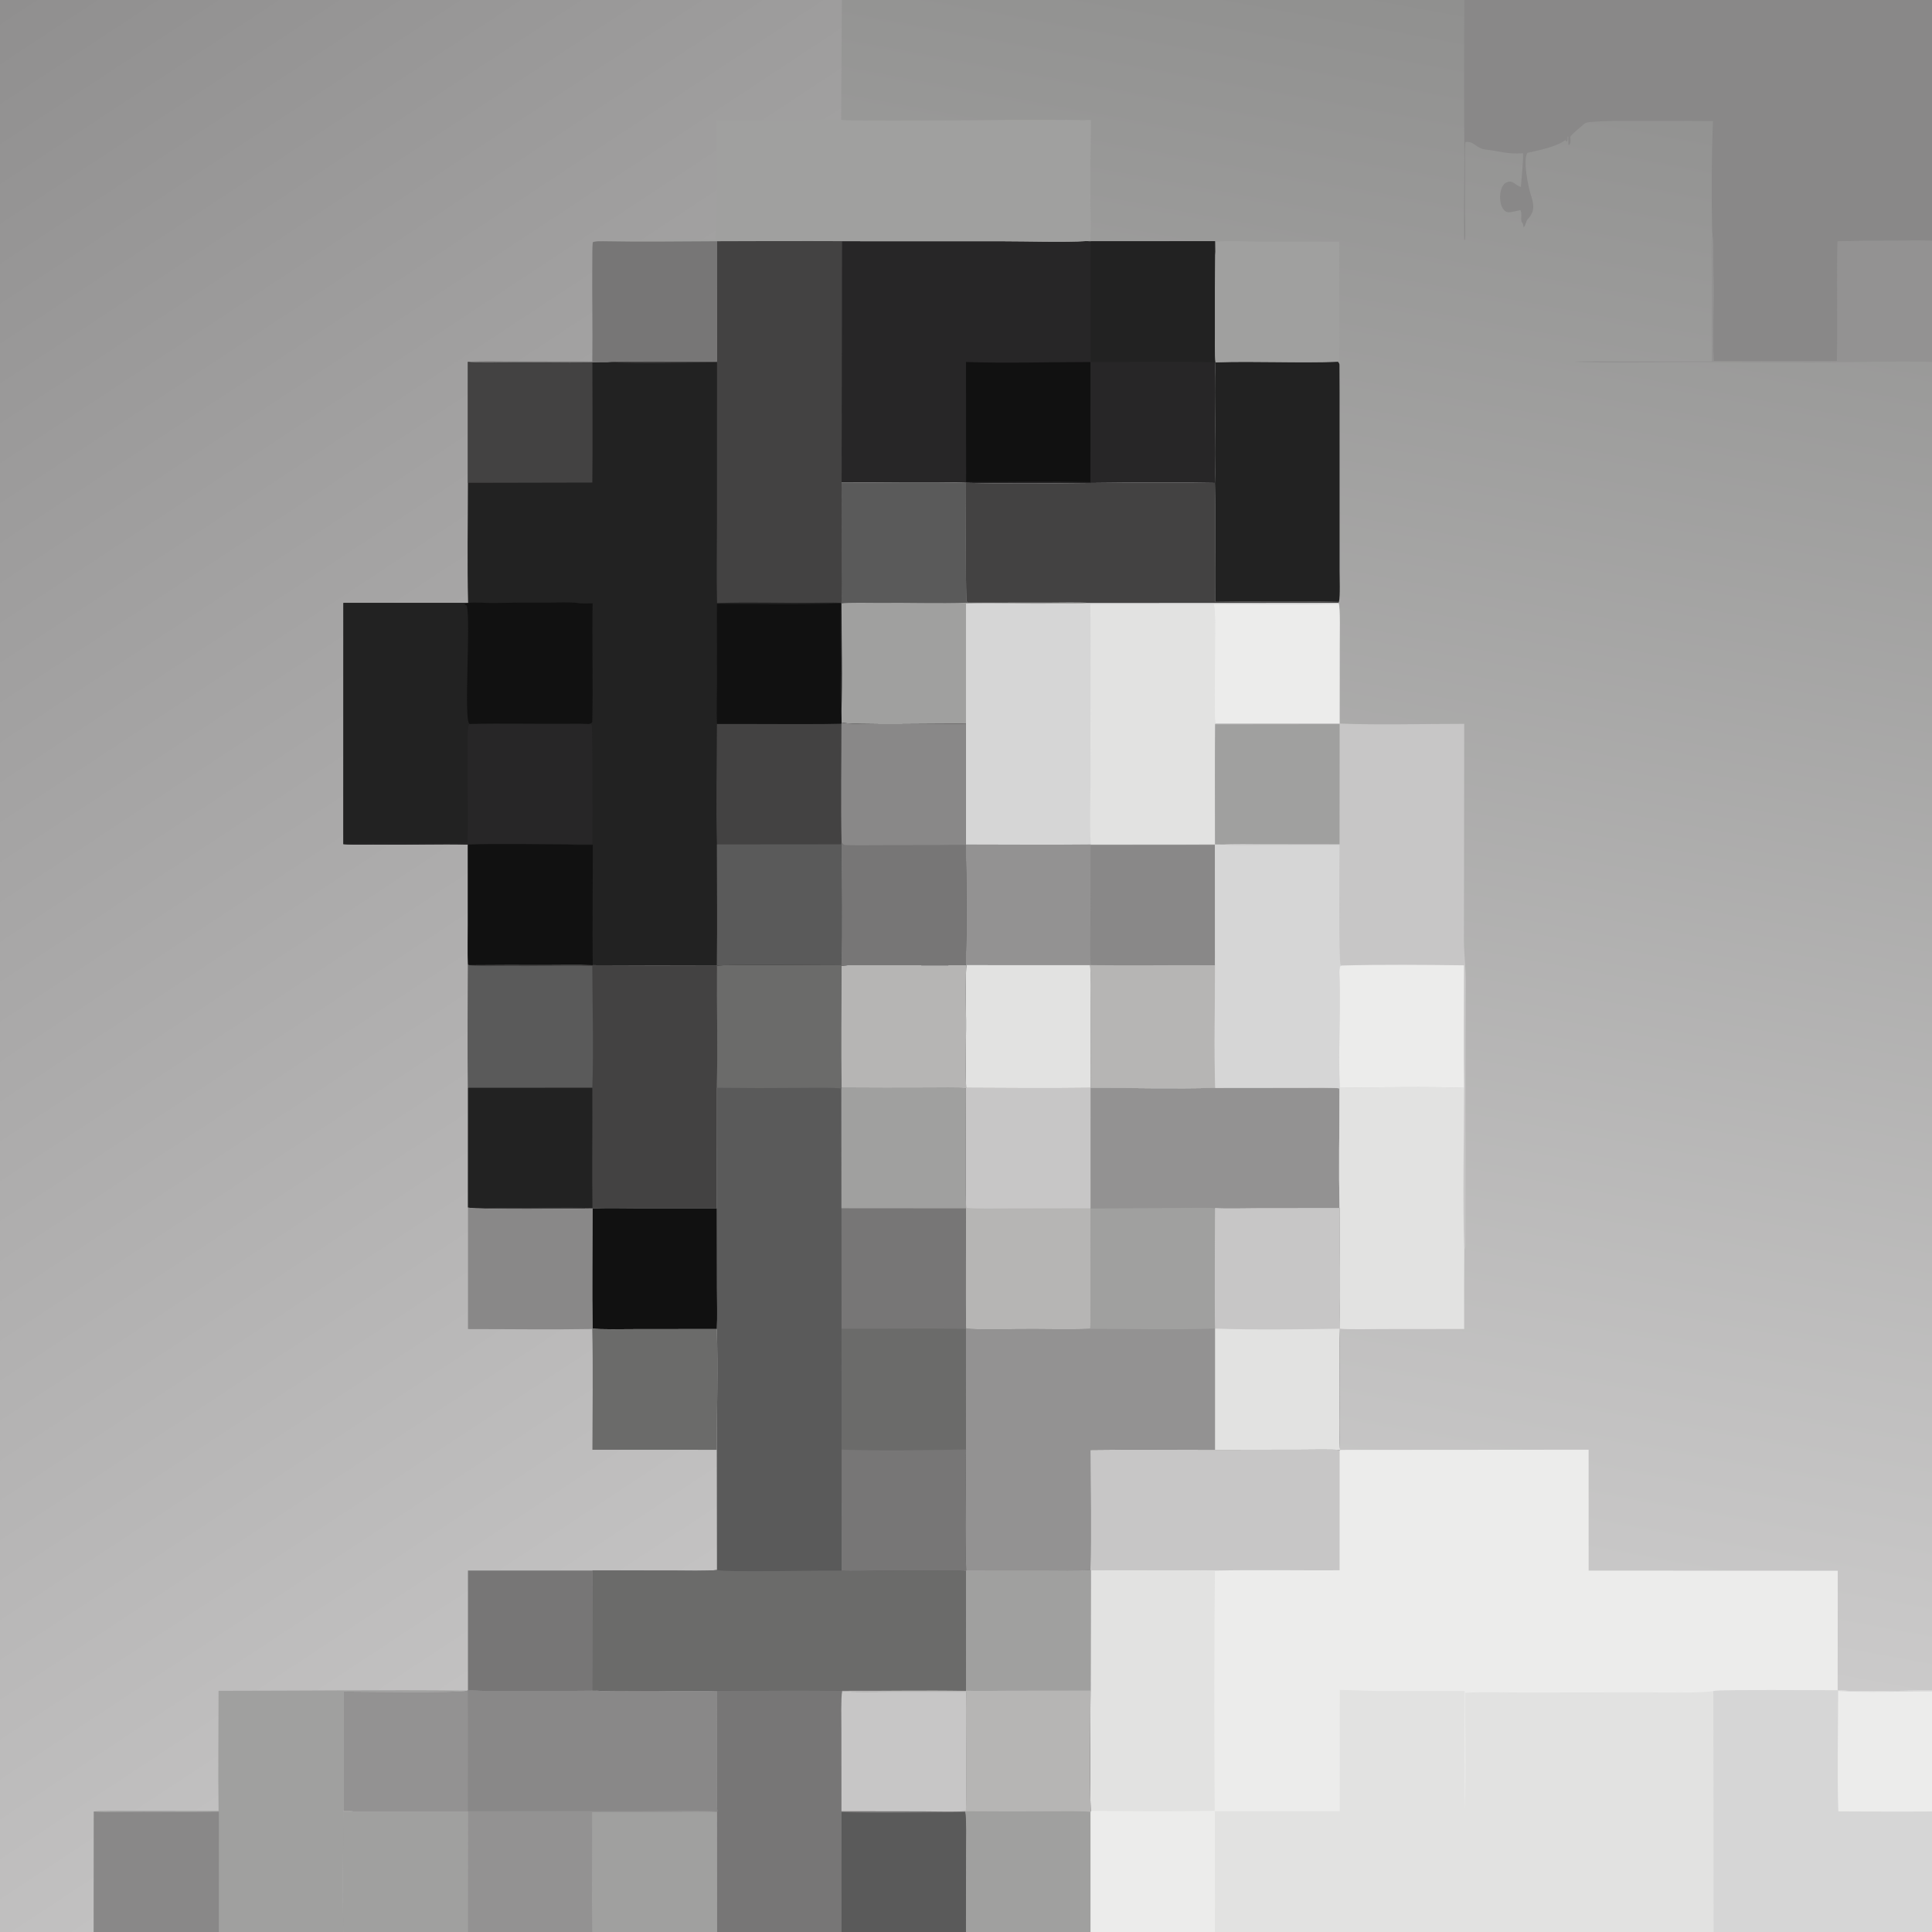
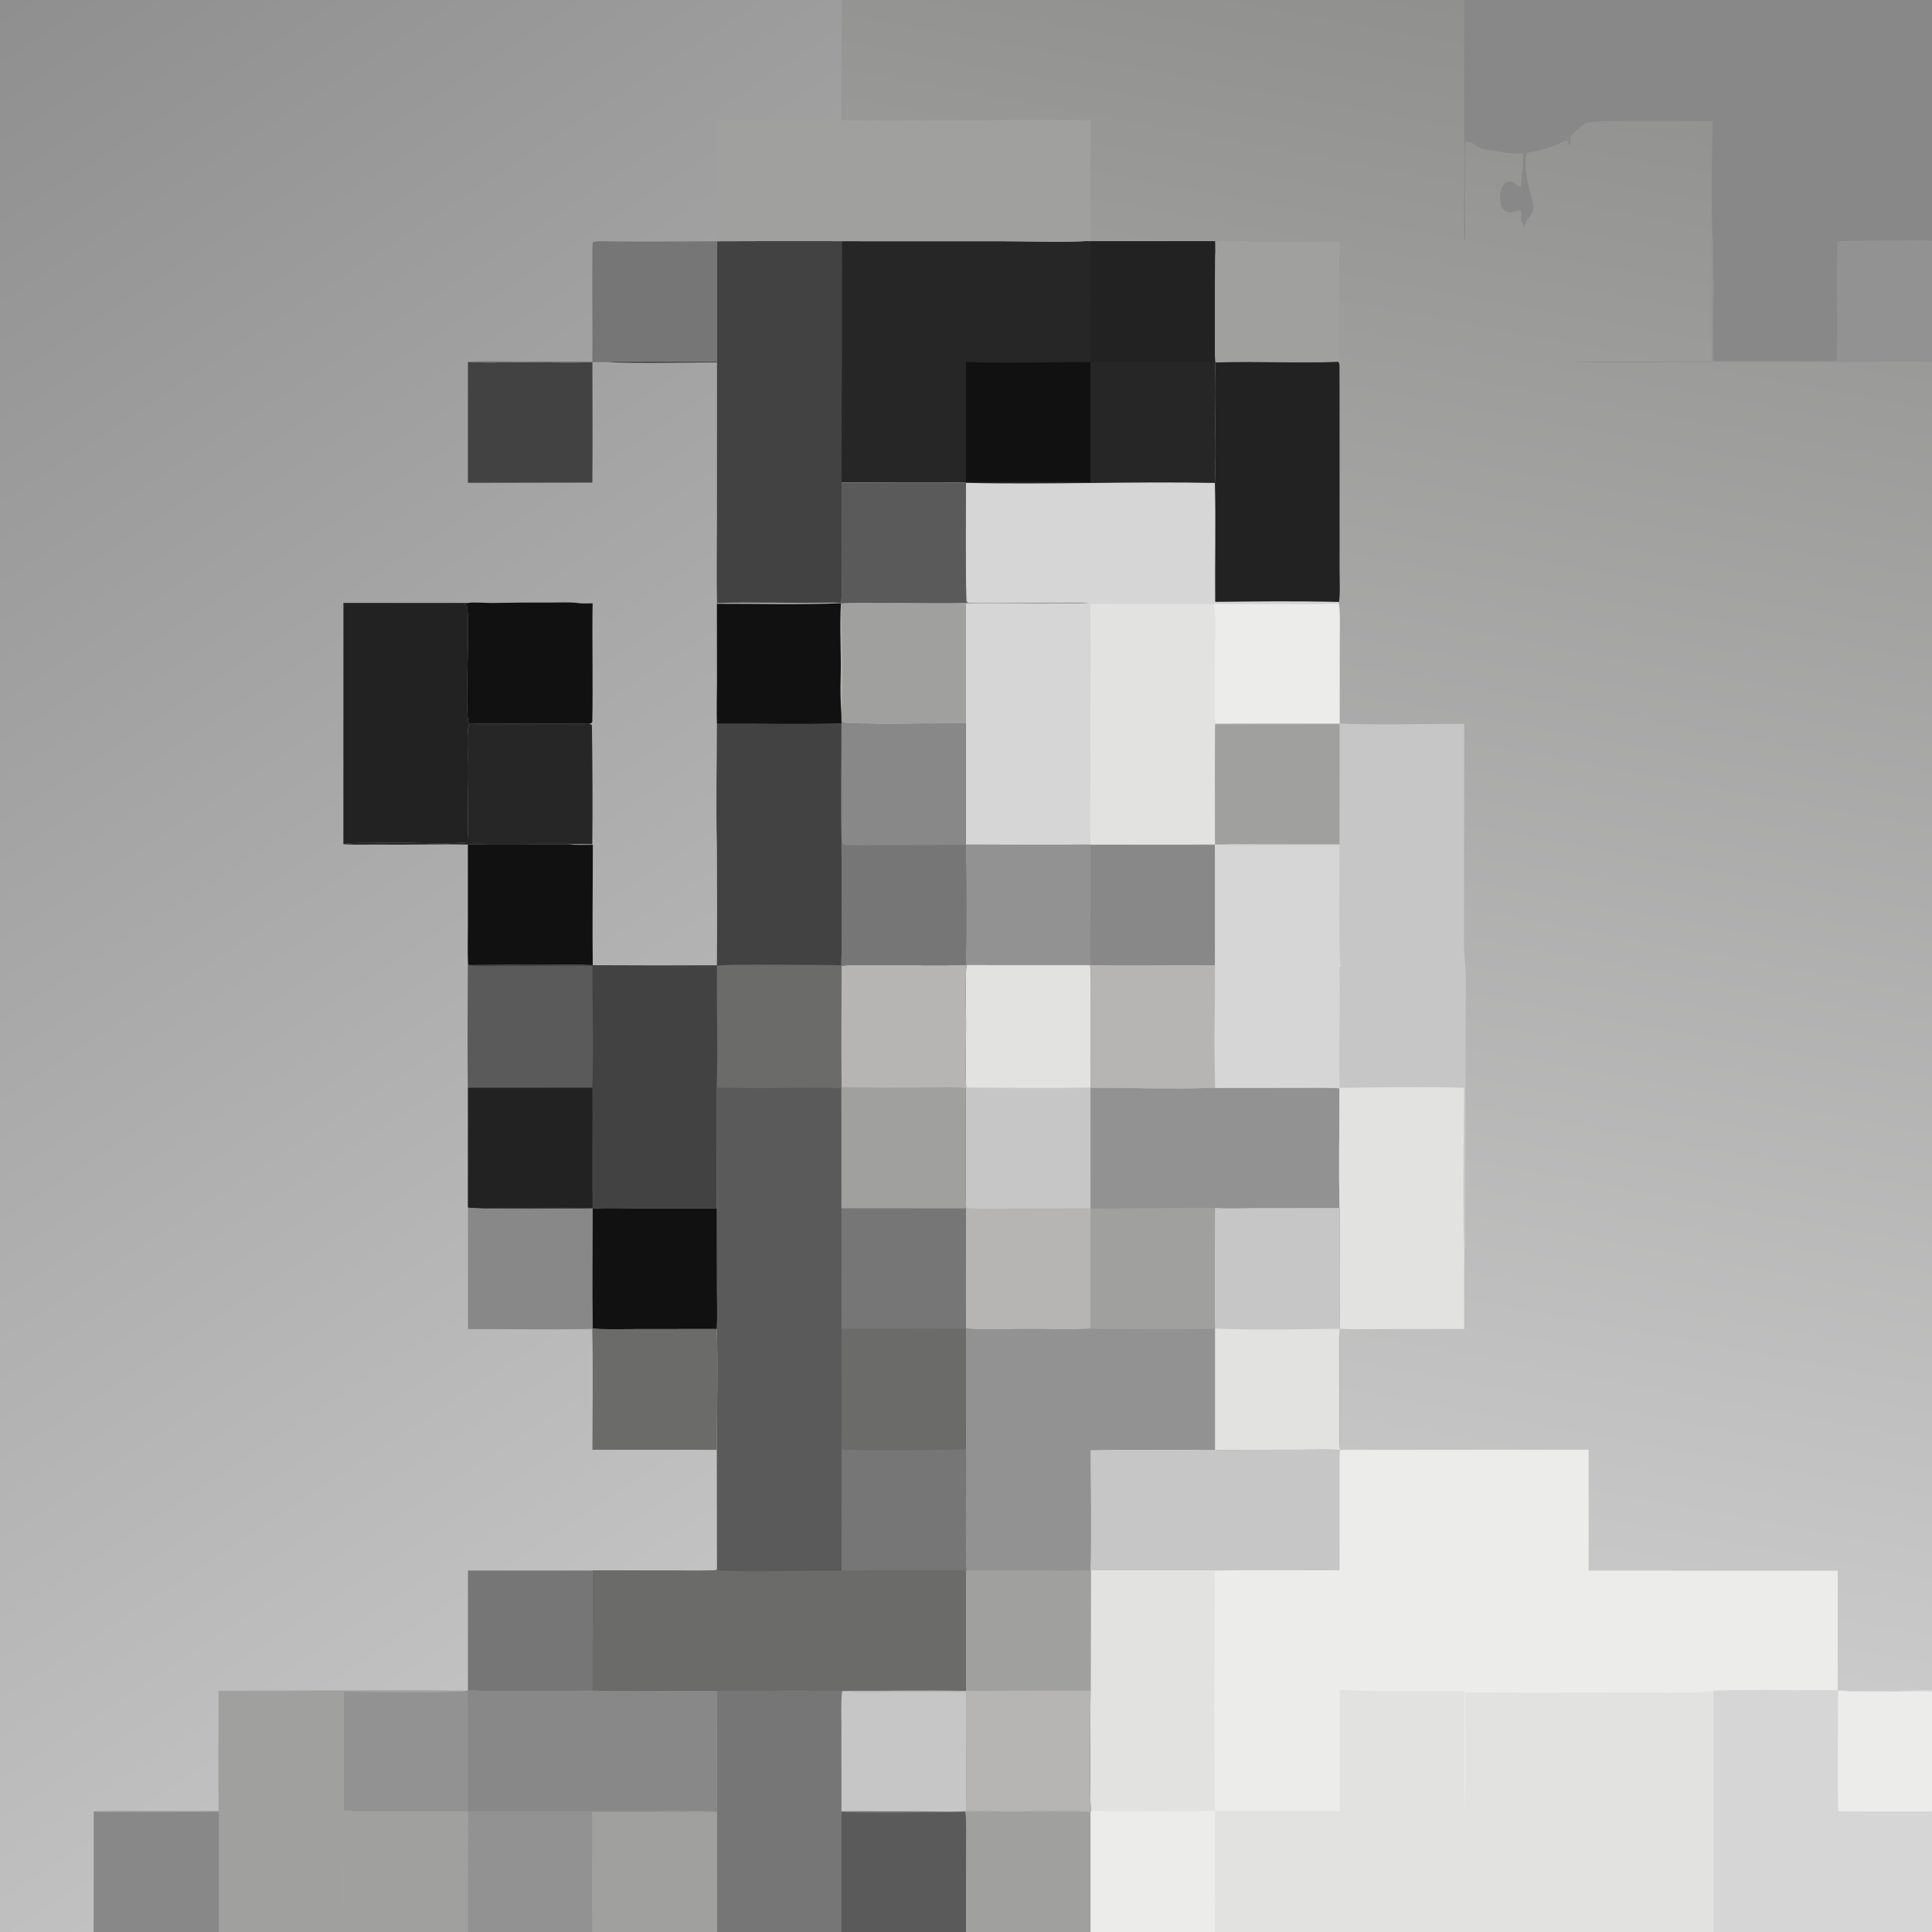
<svg xmlns="http://www.w3.org/2000/svg" width="640" height="640" viewBox="0 0 640 640">
  <rect x="0" y="0" width="640" height="640" fill="#333333" stroke="none" />
  <defs>
    <linearGradient id="gradient_0" gradientUnits="userSpaceOnUse" x1="-49.083" y1="33.936" x2="260.67" y2="503.471">
      <stop offset="0" stop-color="#908F8F" />
      <stop offset="1" stop-color="#C3C2C2" />
    </linearGradient>
  </defs>
  <path fill="url(#gradient_0)" d="M0 0L278.879 0L485.08 0L640 0L640 79.816L640 119.864L640 560.054L640 560.279L640 600.06L640 640L567.653 640L402.471 640L361.219 640L319.983 640L278.768 640L237.519 640L196.189 640L155.029 640L113.771 640L72.498 640L31.046 640L0 640L0 0Z" />
  <path fill="#939292" d="M402.555 360.357L431.298 360.327C433.293 360.326 442.373 360.201 443.737 360.536C443.739 373.267 443.423 387.638 443.767 400.239L416.181 400.273C412.34 400.272 406.192 400.466 402.498 400.228C400.694 399.964 391.689 400.145 389.41 400.154L361.245 400.256L361.249 360.346C374.484 360.375 389.446 360.72 402.555 360.357Z" />
  <defs>
    <linearGradient id="gradient_1" gradientUnits="userSpaceOnUse" x1="509.597" y1="5.594" x2="414.025" y2="523.251">
      <stop offset="0" stop-color="#90908F" />
      <stop offset="1" stop-color="#CBCACA" />
    </linearGradient>
  </defs>
  <path fill="url(#gradient_1)" d="M278.879 0L485.08 0L640 0L640 79.816L640 119.864L640 560.054L640 560.279L640 600.06L640 640L567.653 640L402.471 640L361.219 640L361.221 600.232L361.293 599.864C360.929 587.205 361.233 572.812 361.246 560.025L361.278 520.269L361.215 520.088C361.456 507.132 361.233 493.331 361.23 480.32C374.819 480.12 388.874 480.287 402.498 480.279L430.963 480.231C433.252 480.228 442.103 480.073 443.778 480.342L443.922 480.3C443.615 479.036 443.679 469.461 443.71 467.611C443.858 458.596 443.508 449.118 443.851 440.149C443.492 427.267 443.803 413.235 443.767 400.239C443.423 387.638 443.739 373.267 443.737 360.536C442.373 360.201 433.293 360.326 431.298 360.327L402.555 360.357C389.446 360.72 374.484 360.375 361.249 360.346L361.273 333.572C361.275 330.533 361.458 322.299 361.058 319.73L320.169 319.716L319.947 319.664C320.198 306.923 320.139 292.683 319.947 279.923L319.992 279.757L319.993 239.787C315.056 239.613 280.191 240.339 278.766 239.31L278.705 236.568C279.164 225.358 278.76 211.331 278.756 199.901L278.675 199.718C278.959 196.404 278.798 189.954 278.806 186.483L278.785 159.905L278.813 79.896L332.371 79.91C339.949 79.907 352.642 80.297 359.926 79.855C360.664 79.682 360.457 79.771 361.129 79.416C361.414 76.744 361.206 70.126 361.208 67.076C361.182 57.984 361.22 48.891 361.322 39.799C359.387 39.988 354.652 39.813 352.481 39.807L334.465 39.813C328.813 39.832 280.177 40.358 278.652 39.737L278.879 0Z" />
  <path fill="#ECECEB" d="M402.498 480.279L430.963 480.231C433.252 480.228 442.103 480.073 443.778 480.342L443.922 480.3L526.253 480.236L526.258 520.291L608.783 520.326L608.747 559.932C617.456 560.584 630.967 559.941 640 560.054L640 560.279L640 600.06L640 640L567.653 640L402.471 640L361.219 640L361.221 600.232L361.293 599.864C360.929 587.205 361.233 572.812 361.246 560.025L361.278 520.269L361.215 520.088C361.456 507.132 361.233 493.331 361.23 480.32C374.819 480.12 388.874 480.287 402.498 480.279Z" />
  <path fill="#E2E2E1" d="M608.747 559.932C617.456 560.584 630.967 559.941 640 560.054L640 560.279L640 600.06L640 640L567.653 640L402.471 640L402.446 600.013L443.804 600.013L443.813 559.847C447.928 559.826 451.765 560.111 455.781 560.143L485.153 560.158L485.207 599.056C485.722 587.274 485.318 572.75 485.313 560.763C491.453 560.392 498.738 560.687 505.006 560.663L545.503 560.614C549.914 560.622 563.763 560.952 567.567 560.187C568.936 559.65 604.917 559.941 608.747 559.932Z" />
  <path fill="#D6D6D6" d="M608.747 559.932C617.456 560.584 630.967 559.941 640 560.054L640 560.279L640 600.06L640 640L567.653 640L567.567 560.187C568.936 559.65 604.917 559.941 608.747 559.932Z" />
  <path fill="#ECECEB" d="M608.956 600.037C608.56 587.572 608.91 572.769 608.909 560.154C617.16 560.748 631.312 560.259 640 560.279L640 600.06C629.745 600.198 619.222 600.072 608.956 600.037Z" />
  <path fill="#C7C6C6" d="M402.498 480.279L430.963 480.231C433.252 480.228 442.103 480.073 443.778 480.342L443.754 520.182C430.142 520.262 415.976 519.989 402.45 520.275C388.931 520.071 374.841 520.268 361.278 520.269L361.215 520.088C361.456 507.132 361.233 493.331 361.23 480.32C374.819 480.12 388.874 480.287 402.498 480.279Z" />
  <path fill="#E2E2E1" d="M361.278 520.269C374.841 520.268 388.931 520.071 402.45 520.275C402.216 546.8 402.196 573.326 402.39 599.852C389.07 600.133 374.646 600.021 361.293 599.864C360.929 587.205 361.233 572.812 361.246 560.025L361.278 520.269Z" />
  <path fill="#D6D6D6" d="M359.926 79.855L361.302 79.921L402.495 79.911L402.542 84.516C402.462 92.51 402.438 100.505 402.47 108.5C402.47 110.496 402.353 118.411 402.64 120.022C402.103 133.094 403.049 147.221 402.46 159.983C402.807 172.867 402.441 186.38 402.564 199.362C415.706 199.208 430.452 199.075 443.541 199.388L443.42 199.694L443.498 200.008C443.967 201.716 443.775 210.4 443.774 212.803L443.748 239.689L402.64 239.655L402.547 239.929C402.374 253.122 402.493 266.503 402.501 279.71L402.461 280.046L402.494 319.752C402.507 332.394 402.105 347.883 402.555 360.357C389.446 360.72 374.484 360.375 361.249 360.346L361.273 333.572C361.275 330.533 361.458 322.299 361.058 319.73L320.169 319.716L319.947 319.664C320.198 306.923 320.139 292.683 319.947 279.923L319.992 279.757L319.993 239.787C315.056 239.613 280.191 240.339 278.766 239.31L278.705 236.568C279.164 225.358 278.76 211.331 278.756 199.901L278.675 199.718C278.959 196.404 278.798 189.954 278.806 186.483L278.785 159.905L278.813 79.896L332.371 79.91C339.949 79.907 352.642 80.297 359.926 79.855Z" />
  <path fill="#272627" d="M359.926 79.855L361.302 79.921L402.495 79.911L402.542 84.516C402.462 92.51 402.438 100.505 402.47 108.5C402.47 110.496 402.353 118.411 402.64 120.022C402.103 133.094 403.049 147.221 402.46 159.983C375.221 159.416 347.217 160.589 319.994 159.951C306.896 159.584 291.988 159.915 278.785 159.905L278.813 79.896L332.371 79.91C339.949 79.907 352.642 80.297 359.926 79.855Z" />
  <path fill="#222" d="M361.302 79.921L402.495 79.911L402.542 84.516C402.462 92.51 402.438 100.505 402.47 108.5C402.47 110.496 402.353 118.411 402.64 120.022C389.291 119.655 374.754 119.971 361.287 119.9L361.302 79.921Z" />
  <path fill="#111" d="M320.009 119.909C332.515 120.38 348.469 119.925 361.232 119.919L361.216 159.73C347.935 159.414 333.44 159.73 320.04 159.702L320.009 119.909Z" />
  <path fill="#939292" d="M319.992 279.757C333.683 279.753 347.672 279.9 361.338 279.742L402.501 279.71L402.461 280.046L402.494 319.752C402.507 332.394 402.105 347.883 402.555 360.357C389.446 360.72 374.484 360.375 361.249 360.346L361.273 333.572C361.275 330.533 361.458 322.299 361.058 319.73L320.169 319.716L319.947 319.664C320.198 306.923 320.139 292.683 319.947 279.923L319.992 279.757Z" />
  <path fill="#B6B5B4" d="M361.309 319.674C375.009 319.912 388.795 319.622 402.494 319.752C402.507 332.394 402.105 347.883 402.555 360.357C389.446 360.72 374.484 360.375 361.249 360.346L361.273 333.572C361.275 330.533 361.458 322.299 361.058 319.73L361.309 319.674Z" />
  <path fill="#898888" d="M361.269 280.087L402.461 280.046L402.494 319.752C388.795 319.622 375.009 319.912 361.309 319.674C361.024 316.424 361.216 309.457 361.216 305.976L361.269 280.087Z" />
  <path fill="#A0A09F" d="M278.785 159.905C291.988 159.915 306.896 159.584 319.994 159.951C319.97 170.22 319.833 188.391 320.126 199.066C320.272 199.26 320.418 199.455 320.564 199.649L347.897 199.625C350.259 199.624 358.526 199.465 360.565 199.734C358.612 200.131 351.743 199.88 349.269 199.929C339.684 200.119 329.535 199.638 319.991 199.961L319.993 239.787C315.056 239.613 280.191 240.339 278.766 239.31L278.705 236.568C279.164 225.358 278.76 211.331 278.756 199.901L278.675 199.718C278.959 196.404 278.798 189.954 278.806 186.483L278.785 159.905Z" />
  <path fill="#5A5A5A" d="M278.785 159.905C291.988 159.915 306.896 159.584 319.994 159.951C319.97 170.22 319.833 188.391 320.126 199.066C320.272 199.26 320.418 199.455 320.564 199.649C310.822 199.968 300.75 199.595 290.987 199.716C288.762 199.743 280.538 199.524 278.756 199.901L278.675 199.718C278.959 196.404 278.798 189.954 278.806 186.483L278.785 159.905Z" />
-   <path fill="#434242" d="M319.994 159.951C347.217 160.589 375.221 159.416 402.46 159.983C402.807 172.867 402.441 186.38 402.564 199.362C415.706 199.208 430.452 199.075 443.541 199.388L443.42 199.694L360.565 199.734C358.526 199.465 350.259 199.624 347.897 199.625L320.564 199.649C320.418 199.455 320.272 199.26 320.126 199.066C319.833 188.391 319.97 170.22 319.994 159.951Z" />
  <path fill="#E2E2E1" d="M361.181 200.083L402.094 200.071C402.672 202.817 402.495 209.121 402.487 212.1L402.412 231.473C402.405 233.221 402.298 238.221 402.64 239.655L402.547 239.929C402.374 253.122 402.493 266.503 402.501 279.71L361.338 279.742C360.859 272.874 361.327 261.993 361.261 254.766C361.096 236.579 361.437 218.287 361.181 200.083Z" />
  <path fill="#ECECEB" d="M443.498 200.008C443.967 201.716 443.775 210.4 443.774 212.803L443.748 239.689L402.64 239.655C402.298 238.221 402.405 233.221 402.412 231.473L402.487 212.1C402.495 209.121 402.672 202.817 402.094 200.071C415.367 200.018 430.438 200.43 443.498 200.008Z" />
  <path fill="#C7C6C6" d="M443.748 239.689C456.274 240.219 472.314 239.774 485.036 239.787L484.948 311.806C484.969 316.335 485.613 320.952 485.582 325.365C485.376 354.36 485.545 383.361 485.447 412.357C485.445 413.188 485.428 413.327 485.052 414.062C484.994 422.786 484.981 431.509 485.013 440.233L457.616 440.263C454.405 440.266 446.872 440.462 443.851 440.149C443.492 427.267 443.803 413.235 443.767 400.239C443.423 387.638 443.739 373.267 443.737 360.536C442.373 360.201 433.293 360.326 431.298 360.327L402.555 360.357C402.105 347.883 402.507 332.394 402.494 319.752L402.461 280.046L402.501 279.71C402.493 266.503 402.374 253.122 402.547 239.929L402.64 239.655L443.748 239.689Z" />
  <path fill="#D6D6D6" d="M402.501 279.71L405.396 279.745C407.996 280.076 415.053 279.895 418.066 279.894L443.732 279.87C443.726 283.95 443.398 318.625 444.1 319.659L444.634 319.838L443.908 320.123C443.55 321.44 443.714 322.904 443.754 324.275C444.101 336.177 443.295 348.508 443.814 360.364L443.737 360.536C442.373 360.201 433.293 360.326 431.298 360.327L402.555 360.357C402.105 347.883 402.507 332.394 402.494 319.752L402.461 280.046L402.501 279.71Z" />
  <path fill="#E2E2E1" d="M443.814 360.364C456.234 360.211 472.779 359.889 484.998 360.37C484.988 377.47 484.484 397.182 485.052 414.062C484.994 422.786 484.981 431.509 485.013 440.233L457.616 440.263C454.405 440.266 446.872 440.462 443.851 440.149C443.492 427.267 443.803 413.235 443.767 400.239C443.423 387.638 443.739 373.267 443.737 360.536L443.814 360.364Z" />
-   <path fill="#ECECEB" d="M444.634 319.838C457.303 319.477 472.226 319.611 484.97 319.774C484.976 333.16 484.797 347.024 484.998 360.37C472.779 359.889 456.234 360.211 443.814 360.364C443.295 348.508 444.101 336.177 443.754 324.275C443.714 322.904 443.55 321.44 443.908 320.123L444.634 319.838Z" />
  <path fill="#A0A09F" d="M402.547 239.929L443.779 239.882L443.746 279.65L418.093 279.618C415.533 279.616 407.598 279.455 405.396 279.745L402.501 279.71C402.493 266.503 402.374 253.122 402.547 239.929Z" />
  <path fill="#898888" d="M485.08 0L640 0L640 79.816C636.696 79.597 631.139 79.781 627.64 79.791C621.492 79.809 614.836 79.735 608.73 79.996C608.5 93.162 608.817 106.39 608.597 119.548L567.633 119.548C567.319 110.173 567.776 100.242 567.578 90.825C567.486 86.434 567.712 81.144 567.169 76.829C566.924 66.739 566.972 50.44 567.452 40.118C558.979 40.047 550.506 40.026 542.032 40.054C536.875 40.057 531.394 39.976 526.245 40.478C525.579 40.543 525.015 40.815 524.524 41.264C523.05 42.613 521.414 43.72 520.182 45.301C520.225 46.258 520.431 47.233 519.913 47.948L519.56 47.928L519.488 45.312L519.254 45.19C519.259 46.203 519.449 46.361 518.96 46.985L518.548 46.37C515.807 48.567 510.052 49.727 506.335 50.556L505.98 50.632C504.441 52.875 506.173 61.697 507.106 64.552C507.979 67.221 508.719 69.804 506.18 72.487C505.34 73.374 505.611 74.324 504.721 75.351C504.605 74.672 504.603 74.166 504.198 73.679C503.555 72.908 504.369 70.826 503.645 69.602C502.806 69.794 500.745 70.275 500.049 70.322C496.262 70.578 496.023 62.128 498.755 60.596C501.156 59.249 501.806 61.442 503.828 61.91C504.069 57.99 504.561 54.702 504.532 50.781C498.893 51.073 497.517 50.191 492.137 49.538C488.822 49.136 488.423 46.695 485.468 47.041C485.21 47.856 485.302 52.383 485.301 53.513L485.291 71.207C485.293 73.302 485.473 77.713 485.282 79.484L485.065 79.423C484.89 70.737 485.114 61.586 485.105 52.839C484.97 35.226 484.961 17.613 485.08 0Z" />
  <path fill="#222" d="M443.209 119.821C443.846 120.555 443.706 120.67 443.718 121.895C443.769 127.358 443.75 132.858 443.752 138.322L443.759 169.603L443.759 188.953C443.758 191.13 444.006 197.586 443.541 199.388C430.452 199.075 415.706 199.208 402.564 199.362C402.441 186.38 402.807 172.867 402.46 159.983C403.049 147.221 402.103 133.094 402.64 120.022C415.978 119.566 429.993 120.325 443.209 119.821Z" />
  <path fill="#A0A09F" d="M402.774 80.094C406.69 79.699 412.736 80.023 416.93 80.036L443.675 80.044L443.625 108.172C443.623 109.974 443.716 118.484 443.443 119.658L443.209 119.821C429.993 120.325 415.978 119.566 402.64 120.022C402.353 118.411 402.47 110.496 402.47 108.5C402.438 100.505 402.462 92.51 402.542 84.516C402.813 82.724 402.793 81.864 402.774 80.094Z" />
  <path fill="#939292" d="M567.169 76.829C567.712 81.144 567.486 86.434 567.578 90.825C567.776 100.242 567.319 110.173 567.633 119.548L608.597 119.548C608.817 106.39 608.5 93.162 608.73 79.996C614.836 79.735 621.492 79.809 627.64 79.791C631.139 79.781 636.696 79.597 640 79.816L640 119.864C626.521 119.6 613.711 119.98 600.329 120.046L558.317 119.941C546.787 119.99 532.358 120.423 520.902 119.808C526.304 119.556 532.449 119.688 537.934 119.687L567.034 119.688L567.023 92.375C567.022 87.71 566.85 81.391 567.169 76.829Z" />
  <path fill="#5A5A5A" d="M319.947 319.664L320.169 319.716L361.058 319.73C361.458 322.299 361.275 330.533 361.273 333.572L361.249 360.346L361.245 400.256L389.41 400.154C391.689 400.145 400.694 399.964 402.498 400.228C406.192 400.466 412.34 400.272 416.181 400.273L443.767 400.239C443.803 413.235 443.492 427.267 443.851 440.149C443.508 449.118 443.858 458.596 443.71 467.611C443.679 469.461 443.615 479.036 443.922 480.3L443.778 480.342C442.103 480.073 433.252 480.228 430.963 480.231L402.498 480.279C388.874 480.287 374.819 480.12 361.23 480.32C361.233 493.331 361.456 507.132 361.215 520.088L361.278 520.269L361.246 560.025C361.233 572.812 360.929 587.205 361.293 599.864L361.221 600.232L361.219 640L319.983 640L278.768 640L237.519 640L237.495 600.364L237.644 600.036C237.386 598.292 237.495 589.519 237.497 587.321L237.557 560.296C228.709 560.03 219.577 560.376 210.707 560.277C206.511 560.23 201.895 560.417 197.741 560.065L196.181 560.084L196.22 520.253L223.152 520.278C226.491 520.28 234.554 520.475 237.505 520.082L237.457 480.267C237.452 467.791 237.87 452.569 237.455 440.263C237.671 436.388 237.5 430.583 237.501 426.581L237.466 400.257L237.485 360.341C237.731 347.066 237.451 333.271 237.541 319.91C239.101 319.363 274.363 319.74 278.685 319.751L278.766 319.91C280.13 319.578 288.649 319.723 290.571 319.709C300.326 319.637 310.191 319.916 319.947 319.664Z" />
  <path fill="#777676" d="M361.215 520.088L361.278 520.269L361.246 560.025C361.233 572.812 360.929 587.205 361.293 599.864L361.221 600.232L361.219 640L319.983 640L278.768 640L237.519 640L237.495 600.364L237.644 600.036C237.386 598.292 237.495 589.519 237.497 587.321L237.557 560.296C228.709 560.03 219.577 560.376 210.707 560.277C206.511 560.23 201.895 560.417 197.741 560.065C201.425 559.954 205.21 559.935 208.897 559.986C232.201 560.305 255.66 559.718 278.95 560.035C292.498 560.1 306.529 559.815 319.996 560.061L319.975 520.516L320.061 520.232L345.979 520.243C350.586 520.244 356.766 520.416 361.215 520.088Z" />
  <path fill="#B6B5B4" d="M361.215 520.088L361.278 520.269L361.246 560.025C361.233 572.812 360.929 587.205 361.293 599.864L361.221 600.232L361.219 640L319.983 640L320.013 612.642C320.015 610.275 320.192 602.053 319.759 600.314L319.72 599.98L319.981 599.991C320.272 587.034 319.872 573.496 320.057 560.405L294.167 560.407C289.42 560.409 283.659 560.56 278.976 560.289L278.95 560.035C292.498 560.1 306.529 559.815 319.996 560.061L319.975 520.516L320.061 520.232L345.979 520.243C350.586 520.244 356.766 520.416 361.215 520.088Z" />
  <path fill="#A0A09F" d="M319.72 599.98L319.981 599.991C329.618 600.069 339.256 600.076 348.894 600.012C350.803 600.009 359.953 599.895 361.221 600.232L361.219 640L319.983 640L320.013 612.642C320.015 610.275 320.192 602.053 319.759 600.314L319.72 599.98Z" />
  <path fill="#A0A09F" d="M361.215 520.088L361.278 520.269L361.246 560.025L334.083 560.059C329.466 560.075 324.563 560.265 319.996 560.061L319.975 520.516L320.061 520.232L345.979 520.243C350.586 520.244 356.766 520.416 361.215 520.088Z" />
  <path fill="#C7C6C6" d="M278.747 599.987L278.725 572.644C278.723 570.251 278.543 562.055 278.976 560.289C283.659 560.56 289.42 560.409 294.167 560.407L320.057 560.405C319.872 573.496 320.272 587.034 319.981 599.991L319.72 599.98C315.822 600.224 309.593 600.026 305.554 600.028L278.747 599.987Z" />
  <path fill="#5A5A5A" d="M319.759 600.314C320.192 602.053 320.015 610.275 320.013 612.642L319.983 640L278.768 640L278.771 600.286C291.418 600.744 306.975 600.356 319.759 600.314Z" />
  <path fill="#939292" d="M443.767 400.239C443.803 413.235 443.492 427.267 443.851 440.149C443.508 449.118 443.858 458.596 443.71 467.611C443.679 469.461 443.615 479.036 443.922 480.3L443.778 480.342C442.103 480.073 433.252 480.228 430.963 480.231L402.498 480.279C388.874 480.287 374.819 480.12 361.23 480.32C361.233 493.331 361.456 507.132 361.215 520.088C356.766 520.416 350.586 520.244 345.979 520.243L320.061 520.232C319.602 507.998 319.99 492.618 320.001 480.161L319.967 440.284L320.019 440.107C323.111 440.499 332.835 440.352 336.426 440.293C344.385 440.161 353.321 440.513 361.184 440.201C361.563 427.519 361.255 413.074 361.245 400.256L389.41 400.154C391.689 400.145 400.694 399.964 402.498 400.228C406.192 400.466 412.34 400.272 416.181 400.273L443.767 400.239Z" />
  <path fill="#E2E2E1" d="M443.767 400.239C443.803 413.235 443.492 427.267 443.851 440.149C443.508 449.118 443.858 458.596 443.71 467.611C443.679 469.461 443.615 479.036 443.922 480.3L443.778 480.342C442.103 480.073 433.252 480.228 430.963 480.231L402.498 480.279L402.502 440.107C402.219 427.251 402.496 413.175 402.498 400.228C406.192 400.466 412.34 400.272 416.181 400.273L443.767 400.239Z" />
  <path fill="#C7C6C6" d="M443.767 400.239C443.803 413.235 443.492 427.267 443.851 440.149C431.221 440.353 414.978 440.598 402.502 440.107C402.219 427.251 402.496 413.175 402.498 400.228C406.192 400.466 412.34 400.272 416.181 400.273L443.767 400.239Z" />
  <path fill="#A0A09F" d="M361.245 400.256L389.41 400.154C391.689 400.145 400.694 399.964 402.498 400.228C402.496 413.175 402.219 427.251 402.502 440.107C389.66 440.558 374.194 440.199 361.184 440.201C361.563 427.519 361.255 413.074 361.245 400.256Z" />
  <path fill="#B6B5B4" d="M320.169 319.716L361.058 319.73C361.458 322.299 361.275 330.533 361.273 333.572L361.249 360.346L361.245 400.256C361.255 413.074 361.563 427.519 361.184 440.201C353.321 440.513 344.385 440.161 336.426 440.293C332.835 440.352 323.111 440.499 320.019 440.107C319.729 427.188 320.007 413.297 319.968 400.287L320.026 400.102C319.714 387.375 319.995 373.334 319.973 360.523L320.045 360.346C319.706 352.132 320.175 342.871 319.974 334.547C319.911 331.931 319.842 321.539 320.169 319.716Z" />
  <path fill="#E2E2E1" d="M320.169 319.716L361.058 319.73C361.458 322.299 361.275 330.533 361.273 333.572L361.249 360.346C347.662 360.523 333.646 360.416 320.045 360.346C319.706 352.132 320.175 342.871 319.974 334.547C319.911 331.931 319.842 321.539 320.169 319.716Z" />
  <path fill="#C7C6C6" d="M320.045 360.346C333.646 360.416 347.662 360.523 361.249 360.346L361.245 400.256L334.175 400.305C330.662 400.31 323.232 400.504 320.026 400.102C319.714 387.375 319.995 373.334 319.973 360.523L320.045 360.346Z" />
  <path fill="#777676" d="M319.947 319.664L320.169 319.716C319.842 321.539 319.911 331.931 319.974 334.547C320.175 342.871 319.706 352.132 320.045 360.346L319.973 360.523C319.995 373.334 319.714 387.375 320.026 400.102L319.968 400.287C320.007 413.297 319.729 427.188 320.019 440.107L319.967 440.284C306.339 440.094 292.445 440.299 278.774 440.233L278.747 400.254L278.721 360.591L278.775 360.352C278.5 347.238 278.731 333.076 278.766 319.91C280.13 319.578 288.649 319.723 290.571 319.709C300.326 319.637 310.191 319.916 319.947 319.664Z" />
  <path fill="#B6B5B4" d="M319.947 319.664L320.169 319.716C319.842 321.539 319.911 331.931 319.974 334.547C320.175 342.871 319.706 352.132 320.045 360.346L319.973 360.523C318.631 360.258 309.728 360.381 307.66 360.385C298.032 360.429 288.403 360.418 278.775 360.352C278.5 347.238 278.731 333.076 278.766 319.91C280.13 319.578 288.649 319.723 290.571 319.709C300.326 319.637 310.191 319.916 319.947 319.664Z" />
  <path fill="#A0A09F" d="M278.775 360.352C288.403 360.418 298.032 360.429 307.66 360.385C309.728 360.381 318.631 360.258 319.973 360.523C319.995 373.334 319.714 387.375 320.026 400.102L319.968 400.287L278.747 400.254L278.721 360.591L278.775 360.352Z" />
  <path fill="#6B6B6A" d="M237.505 520.082C239.952 520.918 273.709 520.115 278.785 520.303C282.151 520.509 287.019 520.312 290.481 520.281C297 520.228 303.519 520.214 310.038 520.238C312.098 520.241 318.318 520.073 319.975 520.516L319.996 560.061C306.529 559.815 292.498 560.1 278.95 560.035C255.66 559.718 232.201 560.305 208.897 559.986C205.21 559.935 201.425 559.954 197.741 560.065L196.181 560.084L196.22 520.253L223.152 520.278C226.491 520.28 234.554 520.475 237.505 520.082Z" />
  <path fill="#777676" d="M278.774 440.233C292.445 440.299 306.339 440.094 319.967 440.284L320.001 480.161C319.99 492.618 319.602 507.998 320.061 520.232L319.975 520.516C318.318 520.073 312.098 520.241 310.038 520.238C303.519 520.214 297 520.228 290.481 520.281C287.019 520.312 282.151 520.509 278.785 520.303L278.794 480.205L278.774 440.233Z" />
  <path fill="#6B6B6A" d="M278.774 440.233C292.445 440.299 306.339 440.094 319.967 440.284L320.001 480.161C307.483 480.383 291.17 480.663 278.794 480.205L278.774 440.233Z" />
  <path fill="#6B6B6A" d="M237.541 319.91C239.101 319.363 274.363 319.74 278.685 319.751L278.766 319.91C278.731 333.076 278.5 347.238 278.775 360.352L278.721 360.591C276.267 360.185 268.366 360.361 265.443 360.37C256.123 360.46 246.804 360.45 237.485 360.341C237.731 347.066 237.451 333.271 237.541 319.91Z" />
-   <path fill="#222" d="M237.512 79.918C251.212 79.924 265.135 79.761 278.813 79.896L278.785 159.905L278.806 186.483C278.798 189.954 278.959 196.404 278.675 199.718L278.756 199.901C278.76 211.331 279.164 225.358 278.705 236.568L278.766 239.31C280.191 240.339 315.056 239.613 319.993 239.787L319.992 279.757L319.947 279.923C320.139 292.683 320.198 306.923 319.947 319.664C310.191 319.916 300.326 319.637 290.571 319.709C288.649 319.723 280.13 319.578 278.766 319.91L278.685 319.751C274.363 319.74 239.101 319.363 237.541 319.91L237.482 319.755C223.772 319.819 210.063 319.811 196.354 319.732C191.526 319.517 185.658 319.665 180.768 319.662C172.299 319.624 163.831 319.641 155.362 319.714L155.048 319.591C154.837 315.633 154.999 310.119 154.997 306.074L154.99 279.774C145.603 279.537 135.867 279.903 126.455 279.767C122.505 279.71 117.611 279.947 113.75 279.642L113.767 199.724L155.069 199.735C154.721 186.929 154.995 172.847 155.004 159.941L155.01 119.893C158.563 120.155 162.785 120.122 166.367 120.047C176.249 119.841 186.38 120.316 196.237 119.996C197.837 119.974 199.558 119.914 201.146 119.947C204.639 119.631 210.281 119.804 213.994 119.807L237.522 119.778L237.512 79.918Z" />
  <path fill="#434242" d="M278.766 239.31C280.191 240.339 315.056 239.613 319.993 239.787L319.992 279.757L319.947 279.923C320.139 292.683 320.198 306.923 319.947 319.664C310.191 319.916 300.326 319.637 290.571 319.709C288.649 319.723 280.13 319.578 278.766 319.91L278.685 319.751C274.363 319.74 239.101 319.363 237.541 319.91L237.482 319.755C237.629 306.501 237.505 293 237.497 279.727C237.113 267.233 237.488 252.463 237.497 239.782C251.023 239.706 265.331 240.021 278.74 239.699L278.766 239.31Z" />
  <path fill="#898888" d="M278.766 239.31C280.191 240.339 315.056 239.613 319.993 239.787L319.992 279.757L319.947 279.923C320.139 292.683 320.198 306.923 319.947 319.664C310.191 319.916 300.326 319.637 290.571 319.709C288.649 319.723 280.13 319.578 278.766 319.91L278.685 319.751C279.082 307.05 278.773 292.506 278.75 279.69L278.776 279.029C278.487 266.334 278.748 252.463 278.74 239.699L278.766 239.31Z" />
  <path fill="#777676" d="M278.776 279.029C279.481 279.846 279.384 279.918 280.851 279.959C284.554 280.065 288.349 279.997 292.053 279.971L310.883 279.907C312.419 279.904 318.8 279.762 319.947 279.923C320.139 292.683 320.198 306.923 319.947 319.664C310.191 319.916 300.326 319.637 290.571 319.709C288.649 319.723 280.13 319.578 278.766 319.91L278.685 319.751C279.082 307.05 278.773 292.506 278.75 279.69L278.776 279.029Z" />
-   <path fill="#5A5A5A" d="M237.497 279.727L278.75 279.69C278.773 292.506 279.082 307.05 278.685 319.751C274.363 319.74 239.101 319.363 237.541 319.91L237.482 319.755C237.629 306.501 237.505 293 237.497 279.727Z" />
  <path fill="#434242" d="M237.512 79.918C251.212 79.924 265.135 79.761 278.813 79.896L278.785 159.905L278.806 186.483C278.798 189.954 278.959 196.404 278.675 199.718C276.434 199.592 273.922 199.613 271.669 199.653C260.35 199.854 248.825 199.356 237.531 199.772C237.329 191.108 237.504 181.647 237.504 172.944L237.521 120.046C226.693 120.062 211.752 120.481 201.146 119.947C204.639 119.631 210.281 119.804 213.994 119.807L237.522 119.778L237.512 79.918Z" />
  <path fill="#222" d="M113.767 199.724L155.069 199.735C154.587 199.897 154.2 199.979 153.783 200.235L154.617 200.579C156.031 205.796 153.517 238.471 155.507 239.806C154.566 240.95 154.972 247.994 154.927 250.067C154.72 259.658 155.246 269.471 154.855 279.044C146.193 279.838 134.387 278.861 125.415 279.21C122.032 279.342 117.014 279.026 113.75 279.642L113.767 199.724Z" />
  <path fill="#272627" d="M155.507 239.806C166.599 239.564 177.759 239.845 188.856 239.744C190.9 239.725 193.035 239.708 195.071 239.812C195.535 239.94 196.074 239.964 196.08 240.299C196.255 250.782 196.364 269.585 196.201 279.633C194.015 279.635 190.174 279.526 188.119 279.728C177.567 279.714 165.41 279.4 154.99 279.774C145.603 279.537 135.867 279.903 126.455 279.767C122.505 279.71 117.611 279.947 113.75 279.642C117.014 279.026 122.032 279.342 125.415 279.21C134.387 278.861 146.193 279.838 154.855 279.044C155.246 269.471 154.72 259.658 154.927 250.067C154.972 247.994 154.566 240.95 155.507 239.806Z" />
  <path fill="#111" d="M155.069 199.735C157.055 199.39 160.82 199.777 163.129 199.749C169.461 199.621 175.793 199.574 182.126 199.607C184.273 199.608 188.585 199.482 190.598 199.659C192.543 200.012 194.333 199.898 196.306 199.858C196.102 210.34 196.469 228.003 196.196 239.176C196.06 239.318 195.924 239.46 195.788 239.602L195.071 239.812C193.035 239.708 190.9 239.725 188.856 239.744C177.759 239.845 166.599 239.564 155.507 239.806C153.517 238.471 156.031 205.796 154.617 200.579L153.783 200.235C154.2 199.979 154.587 199.897 155.069 199.735Z" />
  <path fill="#111" d="M154.99 279.774C165.41 279.4 177.567 279.714 188.119 279.728C190.83 279.934 193.65 279.863 196.377 279.847C196.396 293.025 196.18 306.594 196.354 319.732C191.526 319.517 185.658 319.665 180.768 319.662C172.299 319.624 163.831 319.641 155.362 319.714L155.048 319.591C154.837 315.633 154.999 310.119 154.997 306.074L154.99 279.774Z" />
  <path fill="#434242" d="M155.01 119.893C158.563 120.155 162.785 120.122 166.367 120.047C176.249 119.841 186.38 120.316 196.237 119.996C196.235 133.193 196.364 146.677 196.216 159.854L155.004 159.941L155.01 119.893Z" />
  <path fill="#111" d="M237.483 200.023C250.526 199.99 265.714 200.379 278.575 199.832C278.021 207.846 278.739 216.616 278.457 224.694C278.328 228.401 278.431 232.873 278.705 236.568L278.766 239.31L278.74 239.699C265.331 240.021 251.023 239.706 237.497 239.782C237.33 235.719 237.506 230.355 237.511 226.207L237.483 200.023Z" />
  <path fill="#939292" d="M155.015 559.796C156.377 560.552 191.389 560.083 196.181 560.084L197.741 560.065C201.895 560.417 206.511 560.23 210.707 560.277C219.577 560.376 228.709 560.03 237.557 560.296L237.497 587.321C237.495 589.519 237.386 598.292 237.644 600.036L237.495 600.364L237.519 640L196.189 640L155.029 640L113.771 640C113.452 627.28 113.678 613.081 113.766 600.29C114.859 600.288 116.105 600.366 117.122 600.049C116.333 599.946 114.606 599.982 113.739 599.973L113.751 560.367C118.478 560.359 152.298 560.858 154.678 560.038L154.944 559.924L155.015 559.796Z" />
  <path fill="#898888" d="M155.015 559.796C156.377 560.552 191.389 560.083 196.181 560.084L197.741 560.065C201.895 560.417 206.511 560.23 210.707 560.277C219.577 560.376 228.709 560.03 237.557 560.296L237.497 587.321C237.495 589.519 237.386 598.292 237.644 600.036C230.352 599.546 218.216 599.933 210.612 599.94L155.003 600.003C154.962 586.688 155.127 573.221 154.944 559.924L155.015 559.796Z" />
  <path fill="#A0A09F" d="M117.122 600.049L155.061 600.04L155.029 640L113.771 640C113.452 627.28 113.678 613.081 113.766 600.29C114.859 600.288 116.105 600.366 117.122 600.049Z" />
  <path fill="#A0A09F" d="M196.139 600.284L223.452 600.26C226.272 600.246 235.188 599.977 237.495 600.364L237.519 640L196.189 640C195.988 626.923 196.196 613.414 196.139 600.284Z" />
  <path fill="#434242" d="M155.048 319.591L155.362 319.714C163.831 319.641 172.299 319.624 180.768 319.662C185.658 319.665 191.526 319.517 196.354 319.732C210.063 319.811 223.772 319.819 237.482 319.755L237.541 319.91C237.451 333.271 237.731 347.066 237.485 360.341L237.466 400.257L210.699 400.262C206.344 400.263 200.526 400.096 196.262 400.34C192.002 400.473 157.413 400.774 155.332 400.069L155.036 399.997L155.046 360.364C154.892 346.897 154.996 333.072 155.048 319.591Z" />
  <path fill="#5A5A5A" d="M155.048 319.591L155.362 319.714C157.199 320.177 164.905 319.962 167.306 319.992C176.869 320.109 186.649 319.811 196.206 319.984C196.24 332.413 196.672 348.104 196.208 360.348L155.046 360.364C154.892 346.897 154.996 333.072 155.048 319.591Z" />
  <path fill="#222" d="M196.208 360.348C196.315 373.584 196.063 387.009 196.256 400.187C186.698 399.88 176.926 400.233 167.36 400.108C163.855 400.061 158.701 400.314 155.332 400.069L155.036 399.997L155.046 360.364L196.208 360.348Z" />
  <path fill="#A0A09F" d="M237.364 39.858L266.097 39.831C268.766 39.812 276.583 39.298 278.652 39.737C280.177 40.358 328.813 39.832 334.465 39.813L352.481 39.807C354.652 39.813 359.387 39.988 361.322 39.799C361.22 48.891 361.182 57.984 361.208 67.076C361.206 70.126 361.414 76.744 361.129 79.416C360.457 79.771 360.664 79.682 359.926 79.855C352.642 80.297 339.949 79.907 332.371 79.91L278.813 79.896C265.135 79.761 251.212 79.924 237.512 79.918C225.138 79.968 212.112 80.159 199.784 79.913C199.802 79.895 199.817 79.874 199.837 79.859C200.797 79.157 233.577 79.107 236.979 79.358C237.87 68.231 237.419 51.302 237.364 39.858Z" />
  <path fill="#A0A09F" d="M72.404 560.098C99.743 560.083 127.374 559.761 154.678 560.038C152.298 560.858 118.478 560.359 113.751 560.367L113.739 599.973C114.606 599.982 116.333 599.946 117.122 600.049C116.105 600.366 114.859 600.288 113.766 600.29C113.678 613.081 113.452 627.28 113.771 640L72.498 640L31.046 640L31.082 600.087C32.415 599.766 41.374 599.872 43.118 599.872L72.407 599.897C72.21 586.835 72.402 573.202 72.404 560.098Z" />
  <path fill="#898888" d="M31.082 600.087C33.527 600.423 36.723 600.317 39.23 600.286C50.299 600.147 61.451 600.416 72.51 600.165L72.498 640L31.046 640L31.082 600.087Z" />
  <path fill="#777676" d="M199.784 79.913C212.112 80.159 225.138 79.968 237.512 79.918L237.522 119.778L213.994 119.807C210.281 119.804 204.639 119.631 201.146 119.947C199.558 119.914 197.837 119.974 196.237 119.996C186.38 120.316 176.249 119.841 166.367 120.047C162.785 120.122 158.563 120.155 155.01 119.893C158.137 119.547 165.747 119.731 169.207 119.733L196.205 119.767C196.357 108.76 196.095 97.697 196.208 86.685C196.23 84.499 196.172 82.45 196.353 80.261C197.151 79.828 198.8 79.931 199.784 79.913Z" />
  <path fill="#111" d="M196.262 400.34C200.526 400.096 206.344 400.263 210.699 400.262L237.466 400.257L237.501 426.581C237.5 430.583 237.671 436.388 237.455 440.263L209.805 440.294C207.055 440.297 198.429 440.469 196.27 440.087C196.091 427.003 196.264 413.459 196.262 400.34Z" />
  <path fill="#898888" d="M155.036 399.997L155.332 400.069C157.413 400.774 192.002 400.473 196.262 400.34C196.264 413.459 196.091 427.003 196.27 440.087L196.198 440.251C182.736 440.487 168.546 440.272 155.029 440.276L155.036 399.997Z" />
  <path fill="#6B6B6A" d="M196.27 440.087C198.429 440.469 207.055 440.297 209.805 440.294L237.455 440.263C237.87 452.569 237.452 467.791 237.457 480.267L196.244 480.251C196.258 467.131 196.496 453.316 196.198 440.251L196.27 440.087Z" />
  <path fill="#777676" d="M155.017 520.264L196.22 520.253L196.181 560.084C191.389 560.083 156.377 560.552 155.015 559.796L155.017 520.264Z" />
</svg>